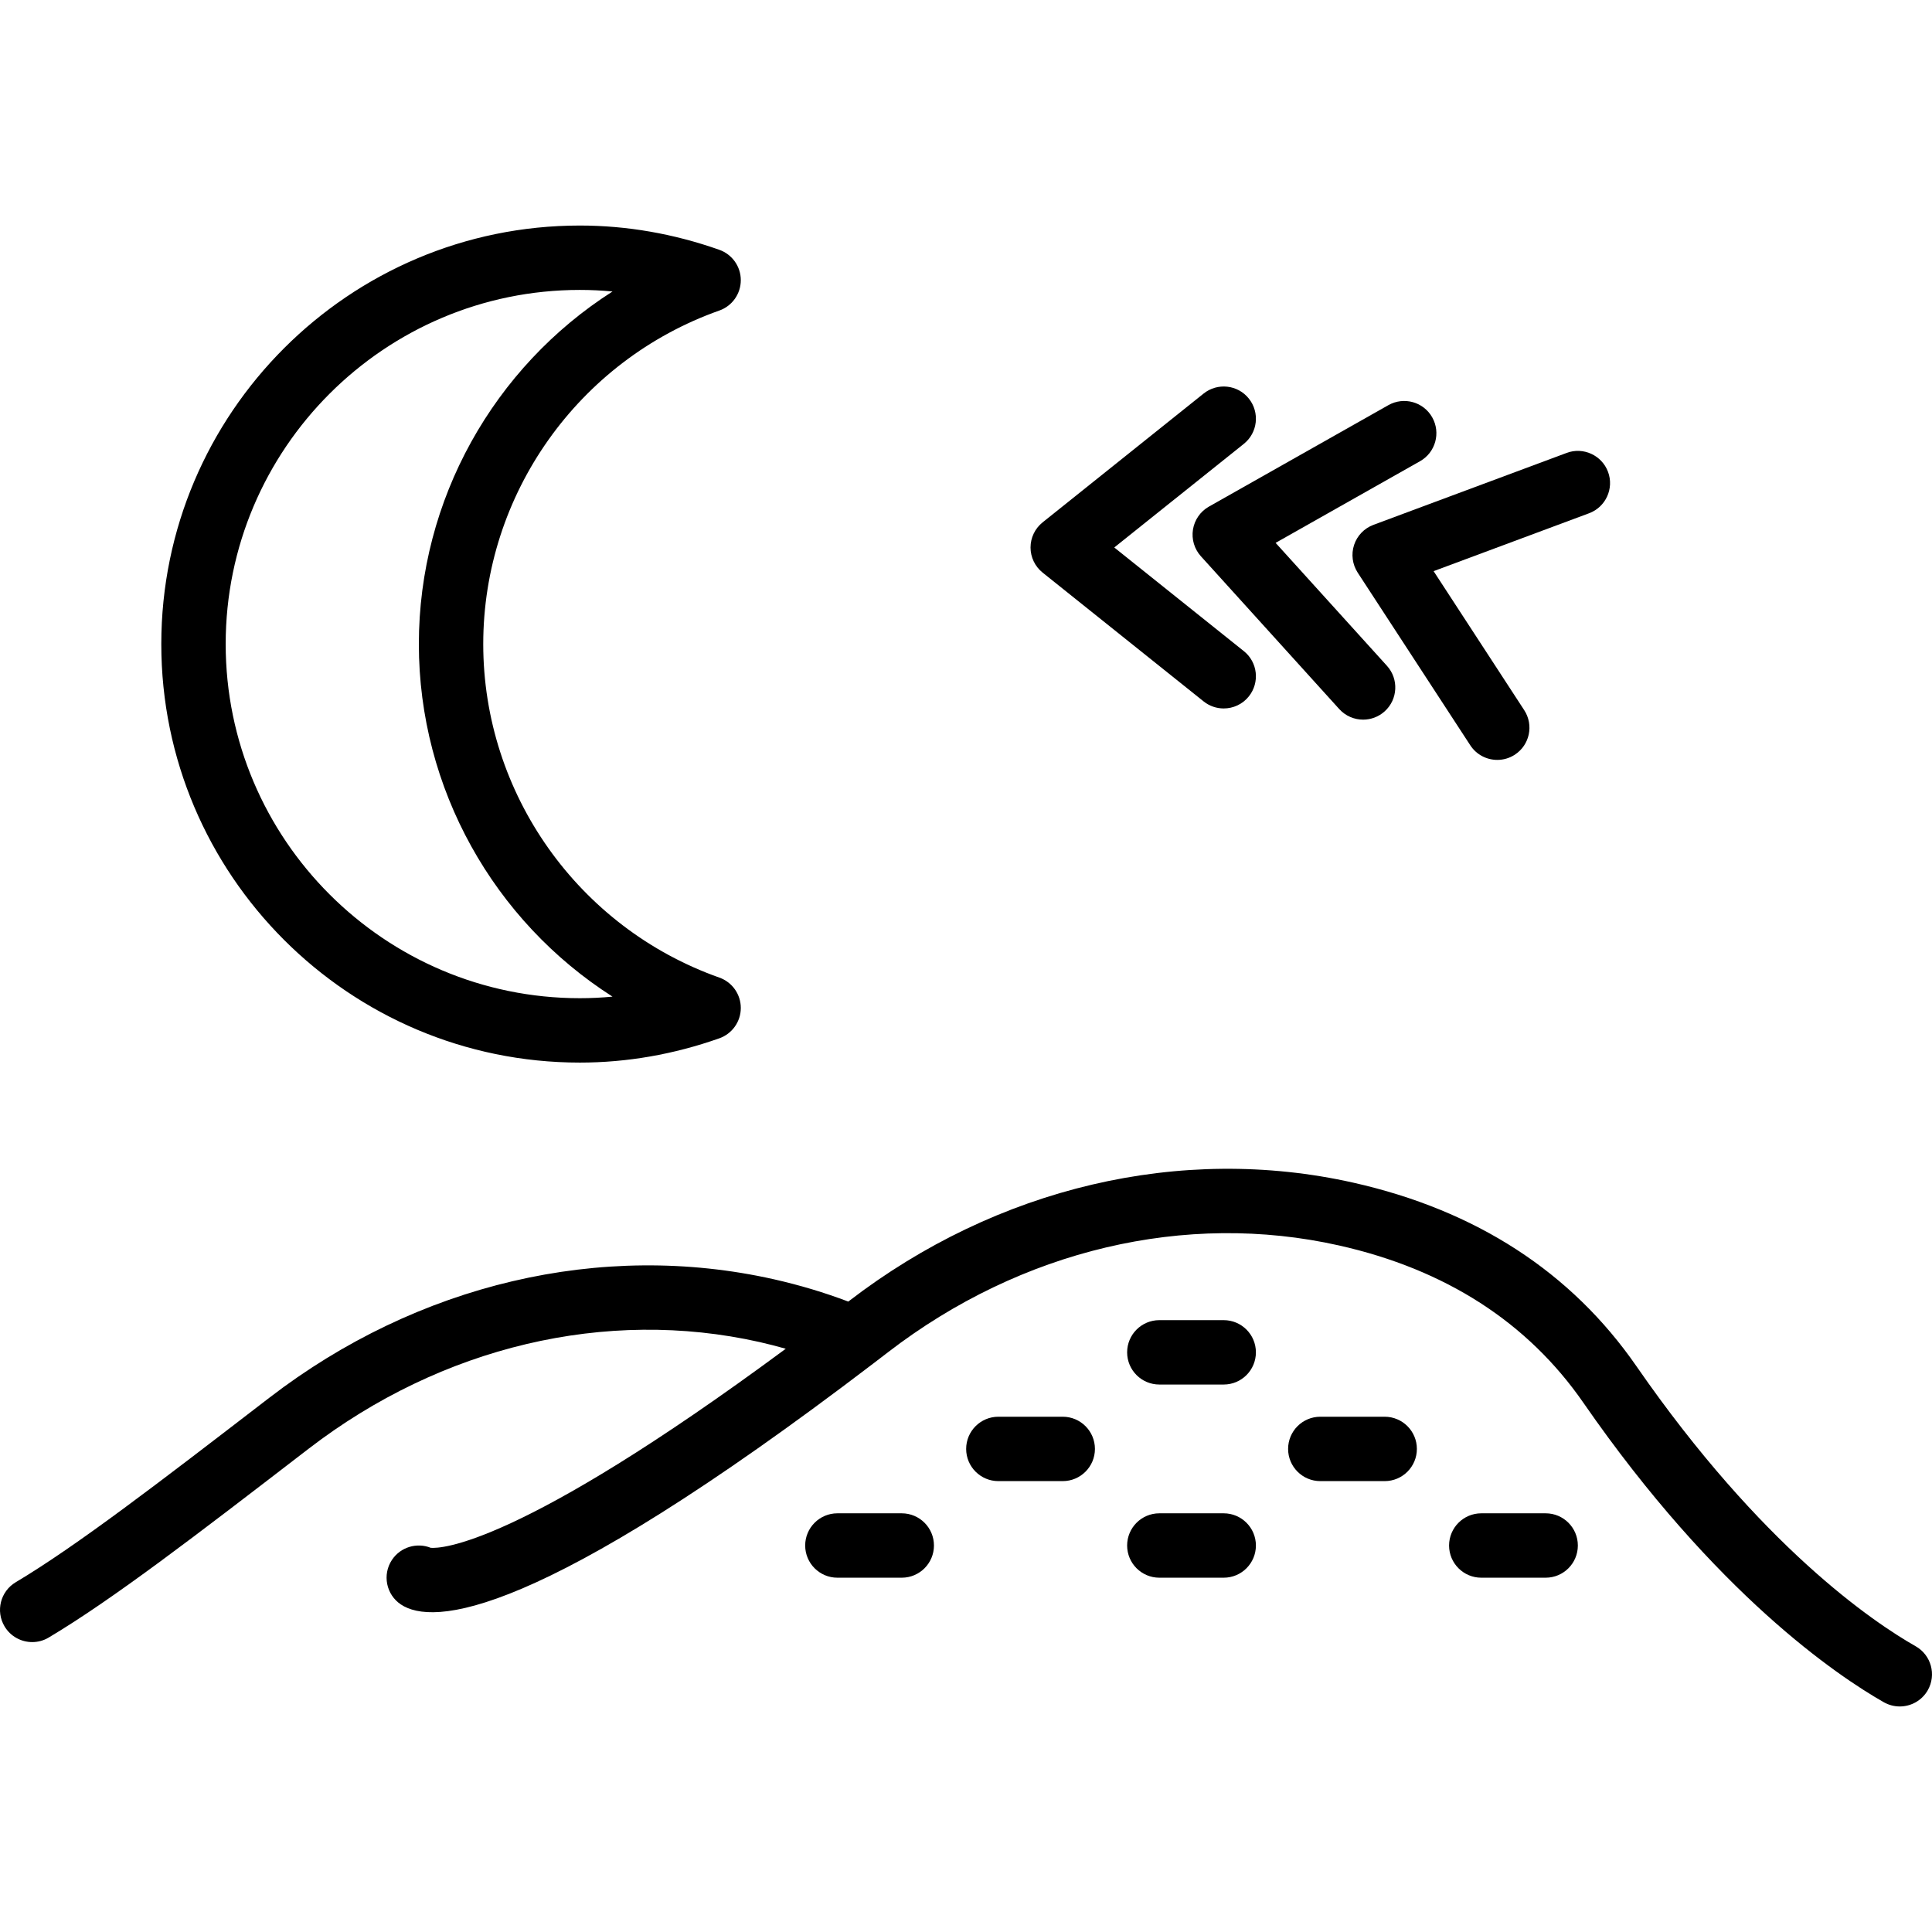
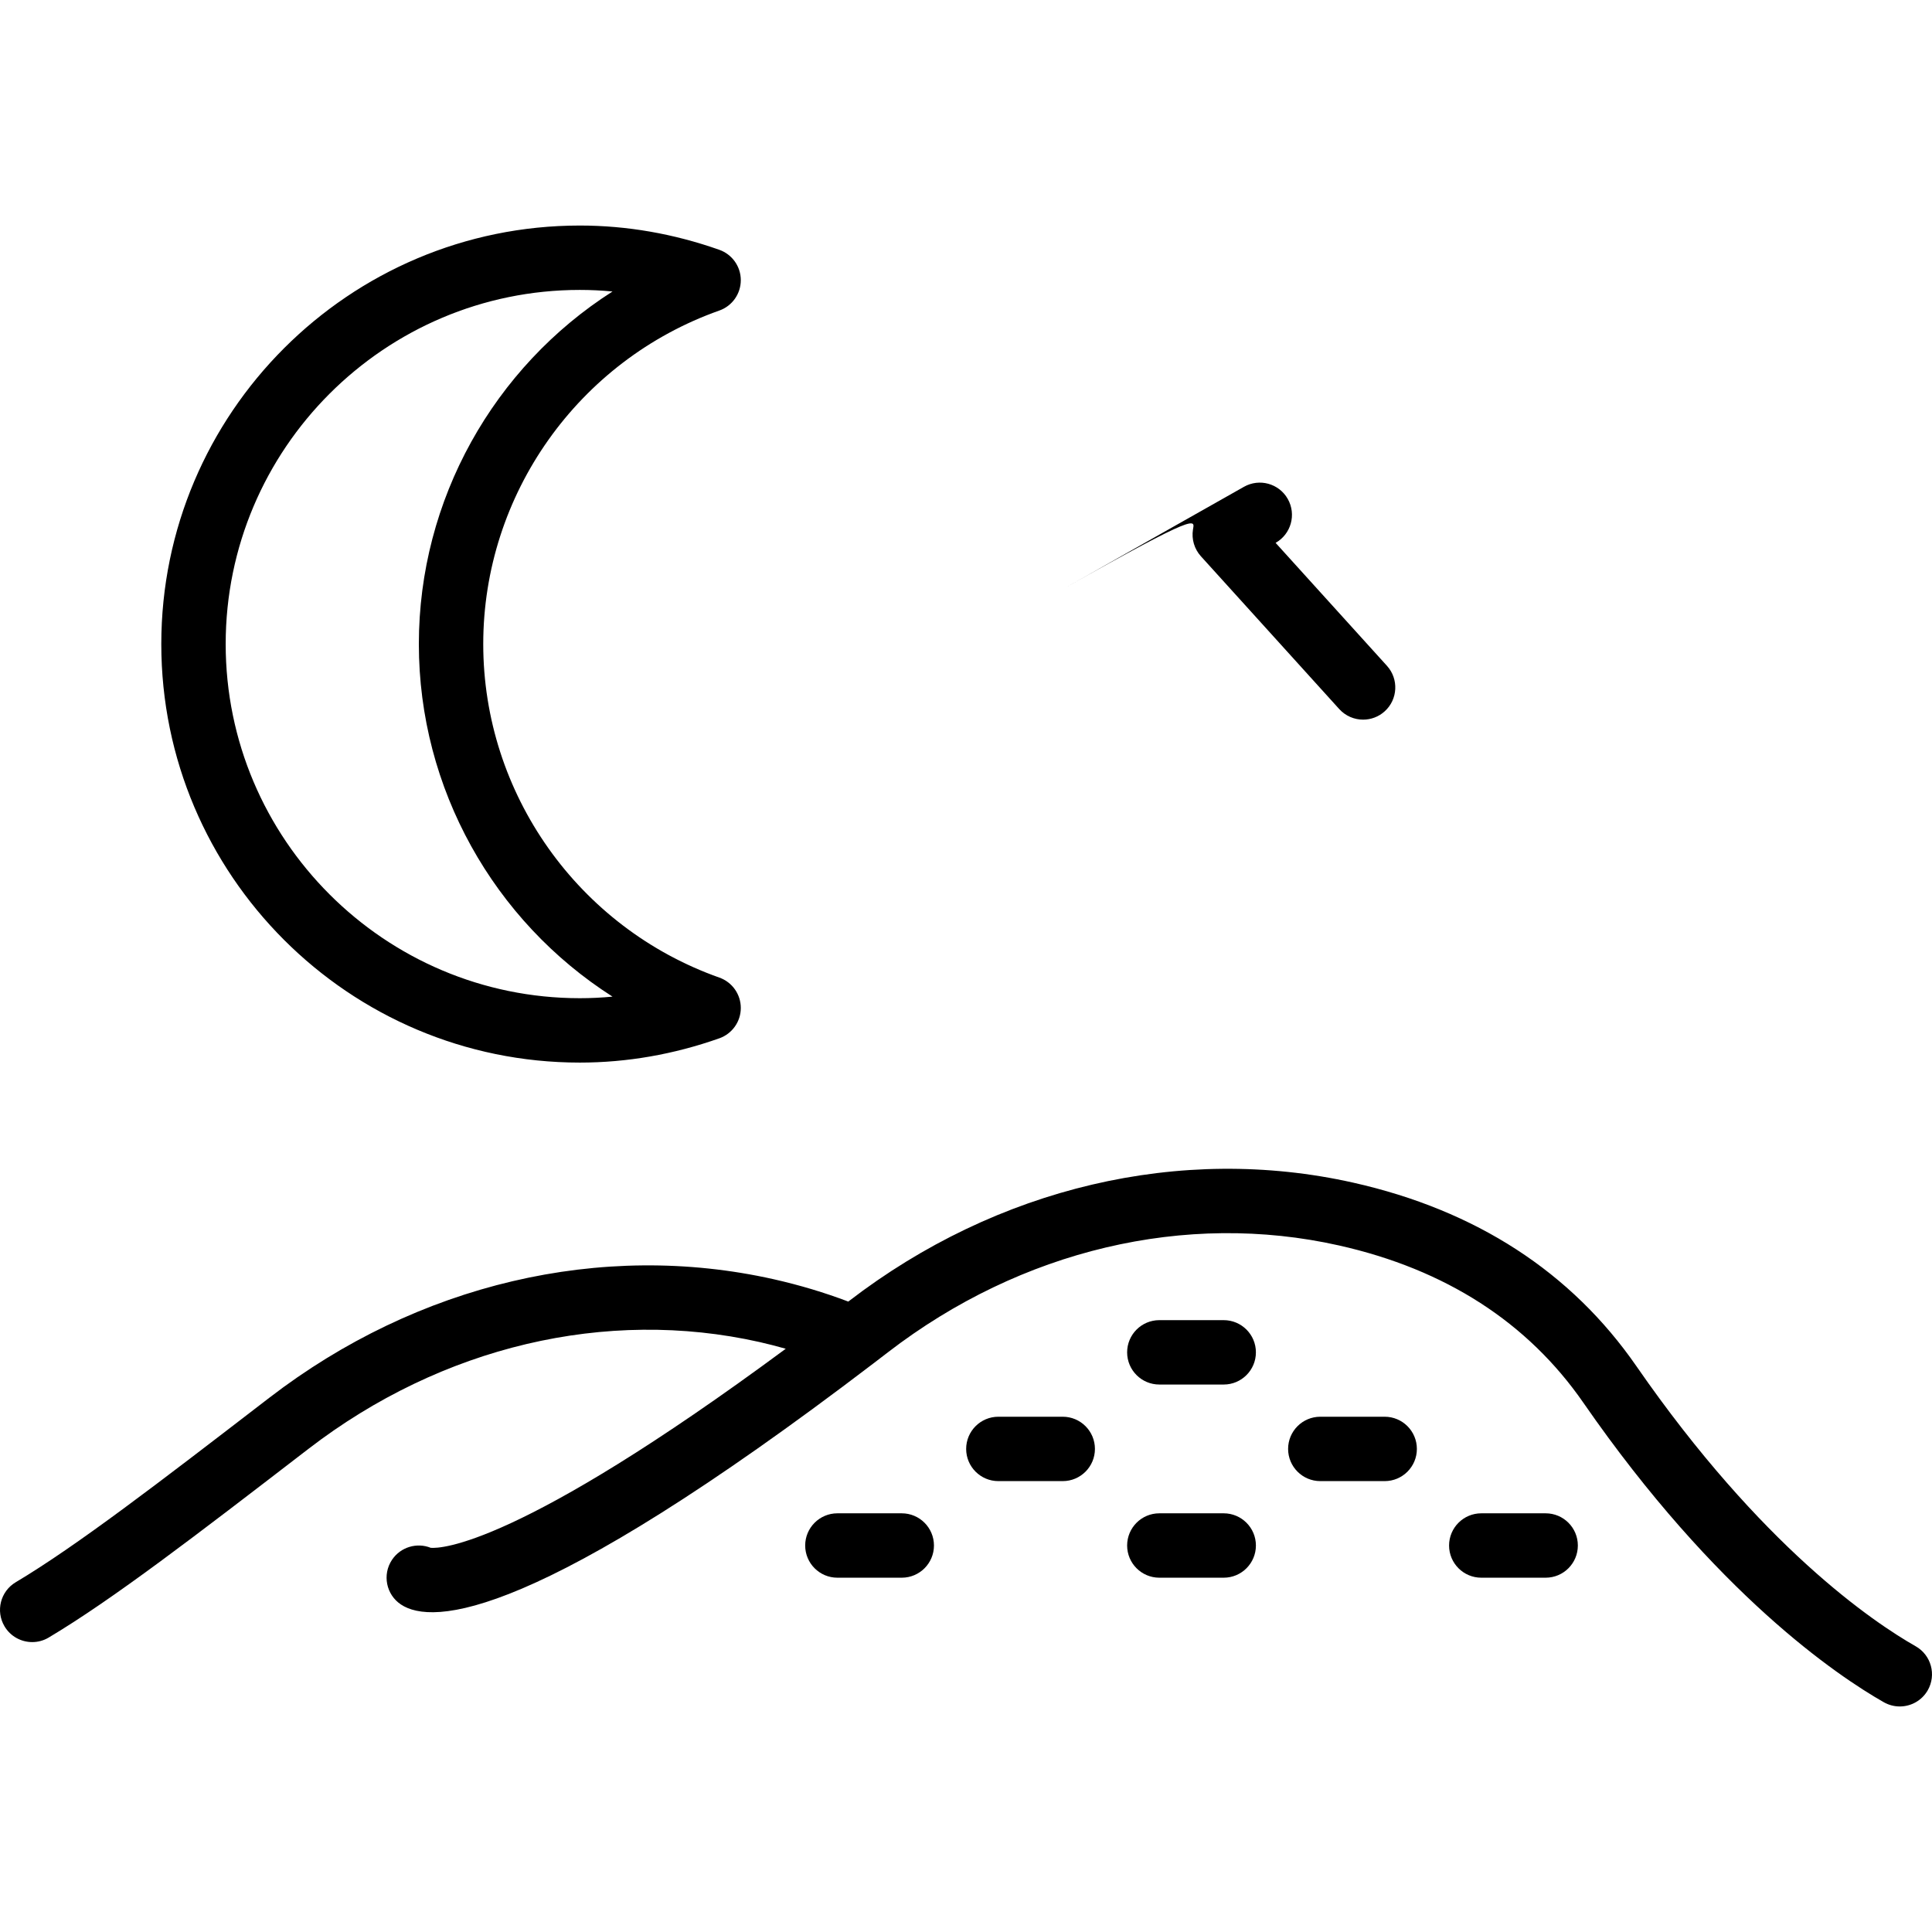
<svg xmlns="http://www.w3.org/2000/svg" version="1.1" id="Layer_1" x="0px" y="0px" viewBox="0 0 512.087 512.087" style="enable-background:new 0 0 512.087 512.087;" xml:space="preserve">
  <g transform="translate(-1)">
    <g>
      <g>
        <path d="M508.771,436.36c-11.23-6.383-40.909-26.394-74.027-74.24c-17.28-24.969-42.547-41.344-75.085-48.657     c-45.662-10.249-94.387,1.203-133.666,31.411c-0.051,0.039-0.1,0.077-0.151,0.116c-6.264-2.379-12.887-4.37-19.784-5.924     c-45.662-10.249-94.387,1.195-133.666,31.411l-1.246,0.956c-27.827,21.402-49.792,38.306-65.98,47.949     c-4.045,2.406-5.376,7.646-2.961,11.699c1.596,2.679,4.429,4.164,7.339,4.164c1.485,0,2.995-0.384,4.361-1.203     c17.05-10.155,39.373-27.332,67.644-49.084l1.246-0.956c35.251-27.119,78.822-37.444,119.518-28.288     c2.362,0.531,4.672,1.138,6.955,1.78c-71.176,52.625-91.593,52.976-94.095,52.762c-3.661-1.468-7.996-0.23-10.274,3.191     c-2.611,3.917-1.553,9.216,2.364,11.827c8.318,5.559,35.648,4.459,125.179-63.846c0.028-0.022,0.057-0.043,0.086-0.066     c1.279-0.976,2.566-1.961,3.87-2.964c35.251-27.119,78.822-37.436,119.526-28.279c28.22,6.34,50.022,20.378,64.785,41.719     c35.123,50.722,67.388,72.397,79.625,79.36c1.34,0.751,2.782,1.109,4.216,1.109c2.961,0,5.845-1.544,7.424-4.309     C514.3,443.903,512.867,438.689,508.771,436.36z" />
        <path d="M325.352,349.912h-17.067c-4.71,0-8.533,3.823-8.533,8.533s3.823,8.533,8.533,8.533h17.067     c4.71,0,8.533-3.823,8.533-8.533S330.062,349.912,325.352,349.912z" />
        <path d="M282.685,375.512h-17.067c-4.71,0-8.533,3.823-8.533,8.533s3.823,8.533,8.533,8.533h17.067     c4.71,0,8.533-3.823,8.533-8.533S287.396,375.512,282.685,375.512z" />
        <path d="M368.018,375.512h-17.067c-4.71,0-8.533,3.823-8.533,8.533s3.823,8.533,8.533,8.533h17.067     c4.71,0,8.533-3.823,8.533-8.533S372.729,375.512,368.018,375.512z" />
        <path d="M410.685,401.112h-17.067c-4.71,0-8.533,3.823-8.533,8.533c0,4.71,3.823,8.533,8.533,8.533h17.067     c4.719,0,8.533-3.823,8.533-8.533C419.218,404.935,415.404,401.112,410.685,401.112z" />
        <path d="M325.352,401.112h-17.067c-4.71,0-8.533,3.823-8.533,8.533c0,4.71,3.823,8.533,8.533,8.533h17.067     c4.71,0,8.533-3.823,8.533-8.533C333.885,404.935,330.062,401.112,325.352,401.112z" />
        <path d="M240.018,401.112h-17.067c-4.71,0-8.533,3.823-8.533,8.533c0,4.71,3.823,8.533,8.533,8.533h17.067     c4.71,0,8.533-3.823,8.533-8.533C248.552,404.935,244.729,401.112,240.018,401.112z" />
        <path d="M154.685,281.645c12.459,0,24.9-2.167,36.975-6.434c3.413-1.212,5.692-4.429,5.692-8.047     c0-3.618-2.278-6.844-5.683-8.047c-37.436-13.252-62.583-48.785-62.583-88.405c0-39.62,25.148-75.153,62.583-88.405     c3.405-1.203,5.683-4.429,5.683-8.047c0-3.618-2.278-6.835-5.692-8.047c-12.075-4.267-24.516-6.434-36.975-6.434     c-61.167,0-110.933,49.766-110.933,110.933S93.518,281.645,154.685,281.645z M154.685,76.845c2.884,0,5.777,0.137,8.661,0.418     c-31.445,20.062-51.328,55.134-51.328,93.449c0,38.315,19.883,73.387,51.328,93.449c-2.884,0.282-5.777,0.418-8.661,0.418     c-51.755,0-93.867-42.112-93.867-93.867C60.818,118.957,102.93,76.845,154.685,76.845z" />
-         <path d="M317.203,140.348c-0.41,2.56,0.358,5.163,2.099,7.091l36.668,40.499c1.69,1.86,4.002,2.807,6.332,2.807     c2.039,0,4.087-0.725,5.726-2.21c3.49-3.157,3.755-8.559,0.597-12.049l-29.517-32.597l38.281-21.641     c4.105-2.321,5.547-7.526,3.226-11.631c-2.313-4.105-7.518-5.547-11.622-3.226l-47.565,26.889     C319.175,135.552,317.621,137.788,317.203,140.348z" />
-         <path d="M359.908,144.439c-0.811,2.466-0.452,5.163,0.956,7.339l29.841,45.764c1.638,2.509,4.369,3.874,7.159,3.874     c1.596,0,3.209-0.444,4.651-1.382c3.951-2.577,5.06-7.859,2.483-11.81l-24.013-36.838l41.207-15.343     c4.42-1.647,6.665-6.562,5.026-10.974c-1.647-4.42-6.596-6.673-10.974-5.018l-51.209,19.063     C362.605,140.018,360.719,141.981,359.908,144.439z" />
-         <path d="M277.356,151.777l42.667,34.133c1.57,1.254,3.456,1.869,5.325,1.869c2.5,0,4.984-1.092,6.665-3.2     c2.944-3.686,2.355-9.054-1.331-11.998l-34.338-27.469l34.338-27.469c3.686-2.944,4.275-8.311,1.331-11.998     c-2.935-3.686-8.32-4.267-11.989-1.331l-42.667,34.133c-2.022,1.621-3.208,4.07-3.208,6.665S275.334,150.155,277.356,151.777z" />
+         <path d="M317.203,140.348c-0.41,2.56,0.358,5.163,2.099,7.091l36.668,40.499c1.69,1.86,4.002,2.807,6.332,2.807     c2.039,0,4.087-0.725,5.726-2.21c3.49-3.157,3.755-8.559,0.597-12.049l-29.517-32.597c4.105-2.321,5.547-7.526,3.226-11.631c-2.313-4.105-7.518-5.547-11.622-3.226l-47.565,26.889     C319.175,135.552,317.621,137.788,317.203,140.348z" />
      </g>
    </g>
  </g>
  <g>
</g>
  <g>
</g>
  <g>
</g>
  <g>
</g>
  <g>
</g>
  <g>
</g>
  <g>
</g>
  <g>
</g>
  <g>
</g>
  <g>
</g>
  <g>
</g>
  <g>
</g>
  <g>
</g>
  <g>
</g>
  <g>
</g>
</svg>